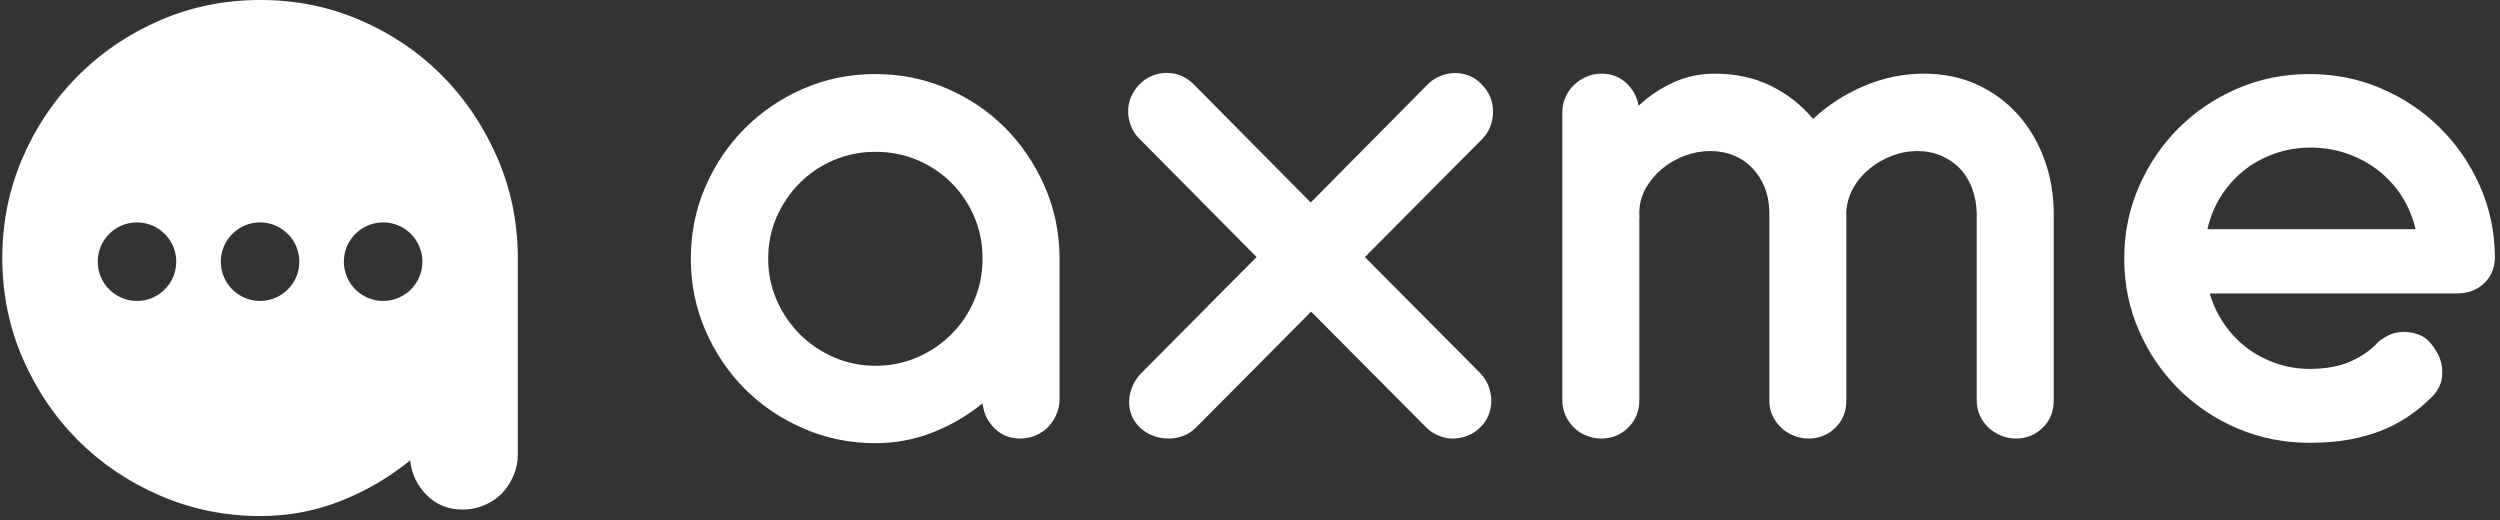
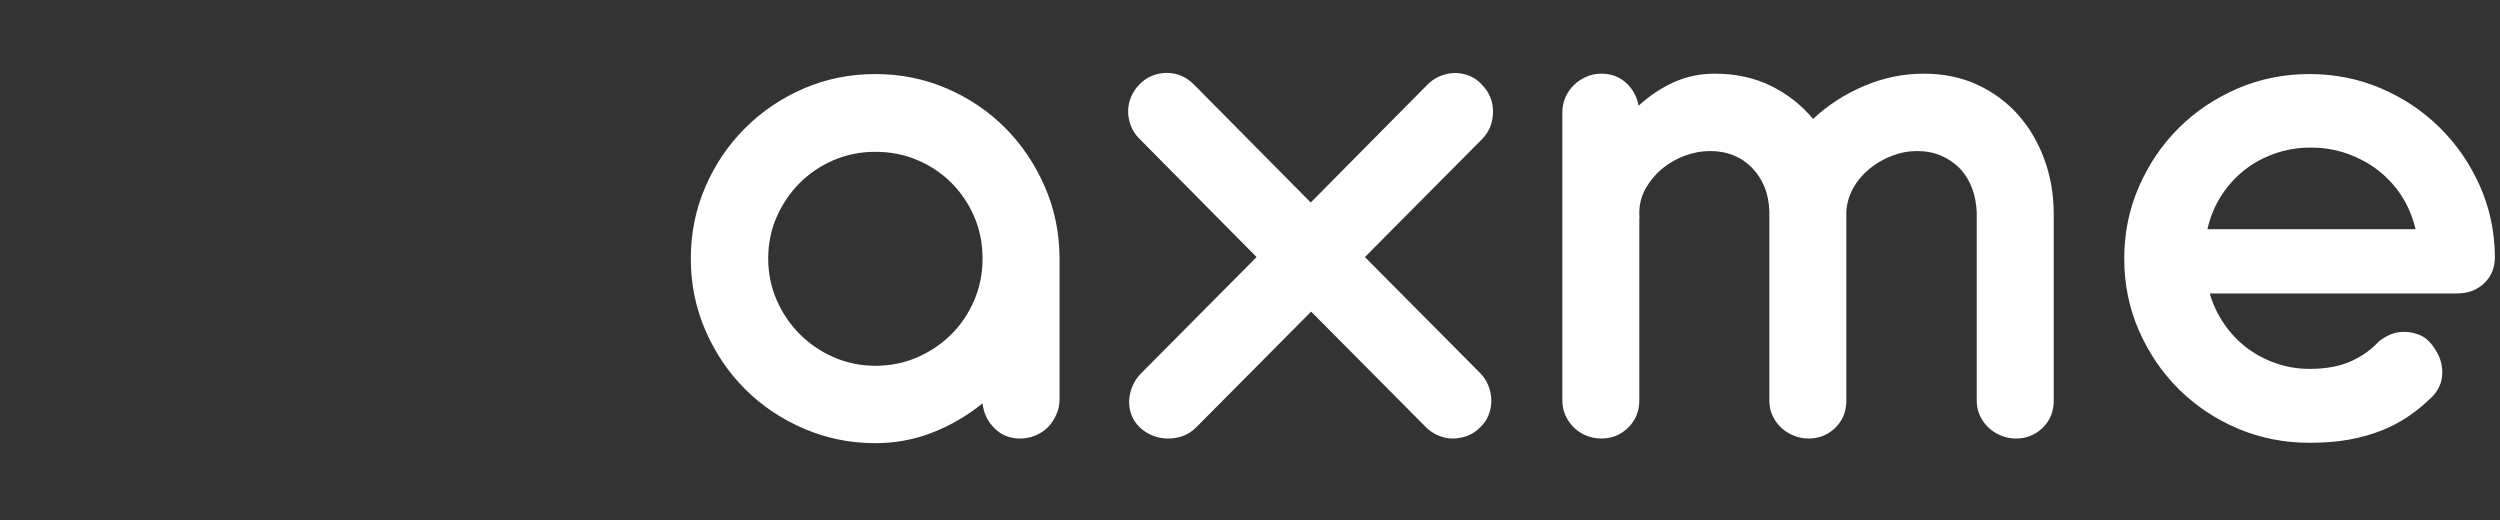
<svg xmlns="http://www.w3.org/2000/svg" width="471" height="98" viewBox="0 0 471 98" fill="none">
  <rect x="0" y="0" width="471" height="98" fill="#333333" stroke="none" />
  <path d="M130.15 48.723C130.15 43.912 131.073 39.392 132.896 35.188C134.718 30.985 137.196 27.316 140.355 24.157C143.514 20.998 147.207 18.496 151.435 16.673C155.663 14.851 160.159 13.952 164.921 13.952C169.683 13.952 174.154 14.851 178.334 16.649C182.513 18.447 186.182 20.901 189.317 24.036C192.451 27.17 194.929 30.839 196.776 35.018C198.622 39.198 199.57 43.669 199.619 48.431V75.184C199.619 76.205 199.424 77.152 199.036 78.051C198.647 78.95 198.137 79.752 197.481 80.432C196.825 81.113 196.023 81.647 195.1 82.036C194.176 82.425 193.204 82.619 192.184 82.619C190.24 82.619 188.636 81.963 187.348 80.675C186.061 79.387 185.307 77.833 185.113 75.986C182.246 78.319 179.111 80.141 175.709 81.477C172.308 82.814 168.711 83.494 164.921 83.494C160.159 83.494 155.663 82.571 151.435 80.748C147.207 78.926 143.514 76.447 140.355 73.289C137.196 70.13 134.718 66.436 132.896 62.233C131.073 58.029 130.15 53.534 130.15 48.723ZM144.729 48.723C144.729 51.493 145.263 54.093 146.333 56.547C147.402 59.001 148.86 61.139 150.682 62.962C152.505 64.784 154.643 66.242 157.097 67.311C159.551 68.38 162.151 68.915 164.921 68.915C167.74 68.915 170.388 68.38 172.842 67.311C175.296 66.242 177.434 64.784 179.257 62.962C181.079 61.139 182.513 59.001 183.558 56.547C184.603 54.093 185.113 51.493 185.113 48.723C185.113 45.904 184.603 43.28 183.558 40.85C182.513 38.42 181.079 36.282 179.257 34.46C177.434 32.637 175.296 31.204 172.842 30.159C170.388 29.114 167.74 28.604 164.921 28.604C162.151 28.604 159.551 29.114 157.097 30.159C154.643 31.204 152.505 32.637 150.682 34.46C148.86 36.282 147.402 38.42 146.333 40.85C145.263 43.28 144.729 45.904 144.729 48.723ZM246.946 38.153L268.814 16.066C269.494 15.337 270.296 14.778 271.195 14.389C272.094 14.001 273.018 13.782 273.965 13.758C274.913 13.733 275.836 13.903 276.735 14.243C277.635 14.584 278.412 15.118 279.092 15.847C279.821 16.576 280.38 17.378 280.745 18.253C281.109 19.127 281.279 20.027 281.279 20.974C281.279 21.922 281.134 22.845 280.818 23.72C280.502 24.595 279.991 25.396 279.311 26.125L257.151 48.431L278.801 70.227C279.481 70.907 280.016 71.685 280.38 72.584C280.745 73.483 280.939 74.406 280.963 75.354C280.987 76.302 280.818 77.225 280.477 78.124C280.137 79.023 279.603 79.825 278.874 80.505C278.145 81.234 277.342 81.769 276.444 82.109C275.545 82.449 274.621 82.619 273.698 82.619C272.775 82.619 271.876 82.425 271.001 82.06C270.126 81.696 269.349 81.185 268.668 80.505L247.018 58.709L225.369 80.505C224.64 81.234 223.838 81.769 222.939 82.109C222.04 82.449 221.092 82.619 220.12 82.619C219.148 82.619 218.2 82.449 217.277 82.109C216.354 81.769 215.528 81.259 214.798 80.578C214.07 79.898 213.535 79.12 213.195 78.246C212.855 77.371 212.709 76.472 212.733 75.548C212.758 74.625 212.952 73.726 213.316 72.851C213.681 71.977 214.191 71.174 214.872 70.446L236.74 48.431L214.58 26.052C213.899 25.372 213.389 24.57 213.049 23.672C212.709 22.772 212.539 21.873 212.539 20.95C212.539 20.027 212.733 19.127 213.098 18.253C213.462 17.378 213.996 16.576 214.726 15.847C215.455 15.118 216.257 14.584 217.131 14.243C218.006 13.903 218.905 13.733 219.829 13.733C220.752 13.733 221.651 13.903 222.526 14.268C223.4 14.632 224.202 15.191 224.931 15.92L246.946 38.153ZM347.85 75.475C347.85 77.517 347.17 79.217 345.785 80.578C344.4 81.939 342.699 82.619 340.706 82.619C339.734 82.619 338.811 82.425 337.912 82.06C337.013 81.696 336.211 81.185 335.531 80.53C334.851 79.874 334.316 79.12 333.927 78.269C333.538 77.419 333.344 76.496 333.344 75.475V39.829C333.295 38.178 333.004 36.647 332.445 35.261C331.886 33.877 331.109 32.686 330.136 31.665C329.165 30.645 327.998 29.843 326.638 29.284C325.277 28.726 323.794 28.458 322.191 28.458C320.587 28.458 319.008 28.749 317.429 29.332C315.849 29.916 314.44 30.718 313.2 31.739C311.961 32.759 310.941 33.95 310.139 35.334C309.337 36.719 308.9 38.202 308.851 39.757V40.194C308.802 40.242 308.802 40.34 308.851 40.486C308.9 40.631 308.9 40.826 308.851 41.069V75.403C308.851 77.444 308.171 79.144 306.786 80.53C305.401 81.914 303.676 82.619 301.635 82.619C300.663 82.619 299.74 82.425 298.84 82.06C297.941 81.696 297.163 81.185 296.508 80.53C295.851 79.874 295.317 79.12 294.928 78.246C294.539 77.371 294.345 76.423 294.345 75.403V21.168C294.345 20.148 294.539 19.2 294.928 18.325C295.317 17.451 295.851 16.673 296.531 16.017C297.212 15.361 297.99 14.851 298.864 14.462C299.74 14.073 300.687 13.879 301.707 13.879C303.554 13.879 305.109 14.462 306.373 15.628C307.636 16.795 308.414 18.228 308.705 19.929C310.698 18.083 312.909 16.6 315.314 15.507C317.72 14.414 320.296 13.879 323.066 13.879C326.954 13.879 330.477 14.632 333.611 16.163C336.746 17.694 339.394 19.783 341.581 22.408C344.4 19.783 347.631 17.694 351.276 16.163C354.921 14.632 358.639 13.879 362.429 13.879C366.122 13.879 369.476 14.559 372.489 15.944C375.502 17.329 378.077 19.225 380.216 21.63C382.354 24.036 384.006 26.854 385.172 30.062C386.339 33.269 386.922 36.695 386.922 40.34V75.475C386.922 77.517 386.242 79.217 384.857 80.578C383.472 81.939 381.77 82.619 379.778 82.619C378.807 82.619 377.883 82.425 376.984 82.06C376.085 81.696 375.283 81.185 374.603 80.53C373.922 79.874 373.387 79.12 372.999 78.269C372.61 77.419 372.416 76.496 372.416 75.475V40.121C372.367 38.469 372.076 36.914 371.541 35.48C371.006 34.047 370.253 32.807 369.257 31.762C368.261 30.718 367.07 29.916 365.709 29.332C364.349 28.749 362.842 28.458 361.19 28.458C359.586 28.458 358.007 28.749 356.428 29.357C354.848 29.965 353.438 30.791 352.199 31.811C350.96 32.832 349.94 34.022 349.163 35.407C348.384 36.793 347.947 38.275 347.85 39.829V75.475ZM462.896 55.283C464.985 55.283 466.711 54.627 468.047 53.34C469.384 52.052 470.04 50.4 470.04 48.359C469.991 43.596 469.043 39.125 467.172 34.946C465.301 30.767 462.774 27.122 459.615 24.011C456.457 20.901 452.788 18.447 448.584 16.649C444.381 14.851 439.885 13.952 435.123 13.952C430.312 13.952 425.792 14.851 421.564 16.673C417.337 18.496 413.643 20.974 410.484 24.108C407.326 27.243 404.823 30.937 402.976 35.164C401.129 39.392 400.206 43.912 400.206 48.723C400.206 53.534 401.129 58.053 402.976 62.282C404.823 66.509 407.326 70.179 410.484 73.313C413.643 76.447 417.337 78.926 421.564 80.724C425.792 82.522 430.312 83.421 435.123 83.421C437.893 83.421 440.396 83.226 442.631 82.814C444.867 82.4 446.908 81.817 448.73 81.088C450.552 80.36 452.156 79.509 453.565 78.561C454.975 77.614 456.238 76.617 457.356 75.548C459.057 74.139 459.98 72.535 460.102 70.762C460.223 68.988 459.81 67.408 458.886 65.999C458.497 65.319 458.012 64.687 457.429 64.128C456.846 63.569 456.166 63.181 455.387 62.937C454.27 62.549 453.104 62.427 451.889 62.598C450.674 62.767 449.435 63.35 448.171 64.323C446.762 65.877 445.012 67.117 442.923 68.064C440.833 69.012 438.233 69.498 435.123 69.498C432.887 69.498 430.773 69.134 428.756 68.429C426.74 67.724 424.893 66.752 423.241 65.489C421.589 64.225 420.179 62.719 418.988 60.969C417.798 59.22 416.899 57.325 416.316 55.283H462.896ZM415.878 43.183C416.364 40.996 417.191 38.955 418.357 37.084C419.523 35.213 420.957 33.585 422.658 32.2C424.359 30.815 426.302 29.746 428.465 28.968C430.628 28.191 432.912 27.802 435.341 27.802C437.771 27.802 440.08 28.191 442.266 28.968C444.454 29.746 446.421 30.815 448.147 32.175C449.872 33.536 451.33 35.14 452.521 37.011C453.711 38.882 454.561 40.947 455.096 43.183H415.878Z" fill="white" />
-   <path fill-rule="evenodd" clip-rule="evenodd" d="M0.434 48.613C0.434 41.887 1.725 35.568 4.274 29.691C6.82 23.815 10.287 18.685 14.701 14.267C19.117 9.853 24.281 6.353 30.192 3.806C36.103 1.257 42.387 0 49.045 0C55.704 0 61.955 1.257 67.799 3.771C73.642 6.285 78.772 9.715 83.153 14.099C87.535 18.481 90.999 23.609 93.582 29.454C96.164 35.295 97.489 41.547 97.556 48.206V85.608C97.556 87.033 97.284 88.359 96.742 89.616C96.198 90.872 95.485 91.992 94.568 92.946C93.651 93.897 92.529 94.644 91.237 95.187C89.946 95.731 88.588 96.003 87.161 96.003C84.444 96.003 82.201 95.085 80.401 93.286C78.6 91.484 77.547 89.31 77.275 86.727C73.268 89.99 68.884 92.539 64.13 94.405C59.372 96.273 54.345 97.225 49.045 97.225C42.387 97.225 36.103 95.933 30.192 93.385C24.281 90.838 19.117 87.374 14.701 82.958C10.287 78.54 6.82 73.378 4.274 67.501C1.725 61.625 0.434 55.341 0.434 48.613ZM48.996 41.9C53.081 41.9 56.394 45.212 56.394 49.299C56.394 53.384 53.081 56.696 48.996 56.696C44.909 56.696 41.598 53.384 41.598 49.299C41.598 45.212 44.909 41.9 48.996 41.9ZM25.808 41.9C29.896 41.9 33.208 45.212 33.208 49.299C33.208 53.384 29.896 56.696 25.808 56.696C21.724 56.696 18.412 53.384 18.412 49.299C18.412 45.212 21.724 41.9 25.808 41.9ZM72.182 41.9C76.267 41.9 79.579 45.212 79.579 49.299C79.579 53.384 76.267 56.696 72.182 56.696C68.095 56.696 64.784 53.384 64.784 49.299C64.784 45.212 68.095 41.9 72.182 41.9Z" fill="white" />
</svg>